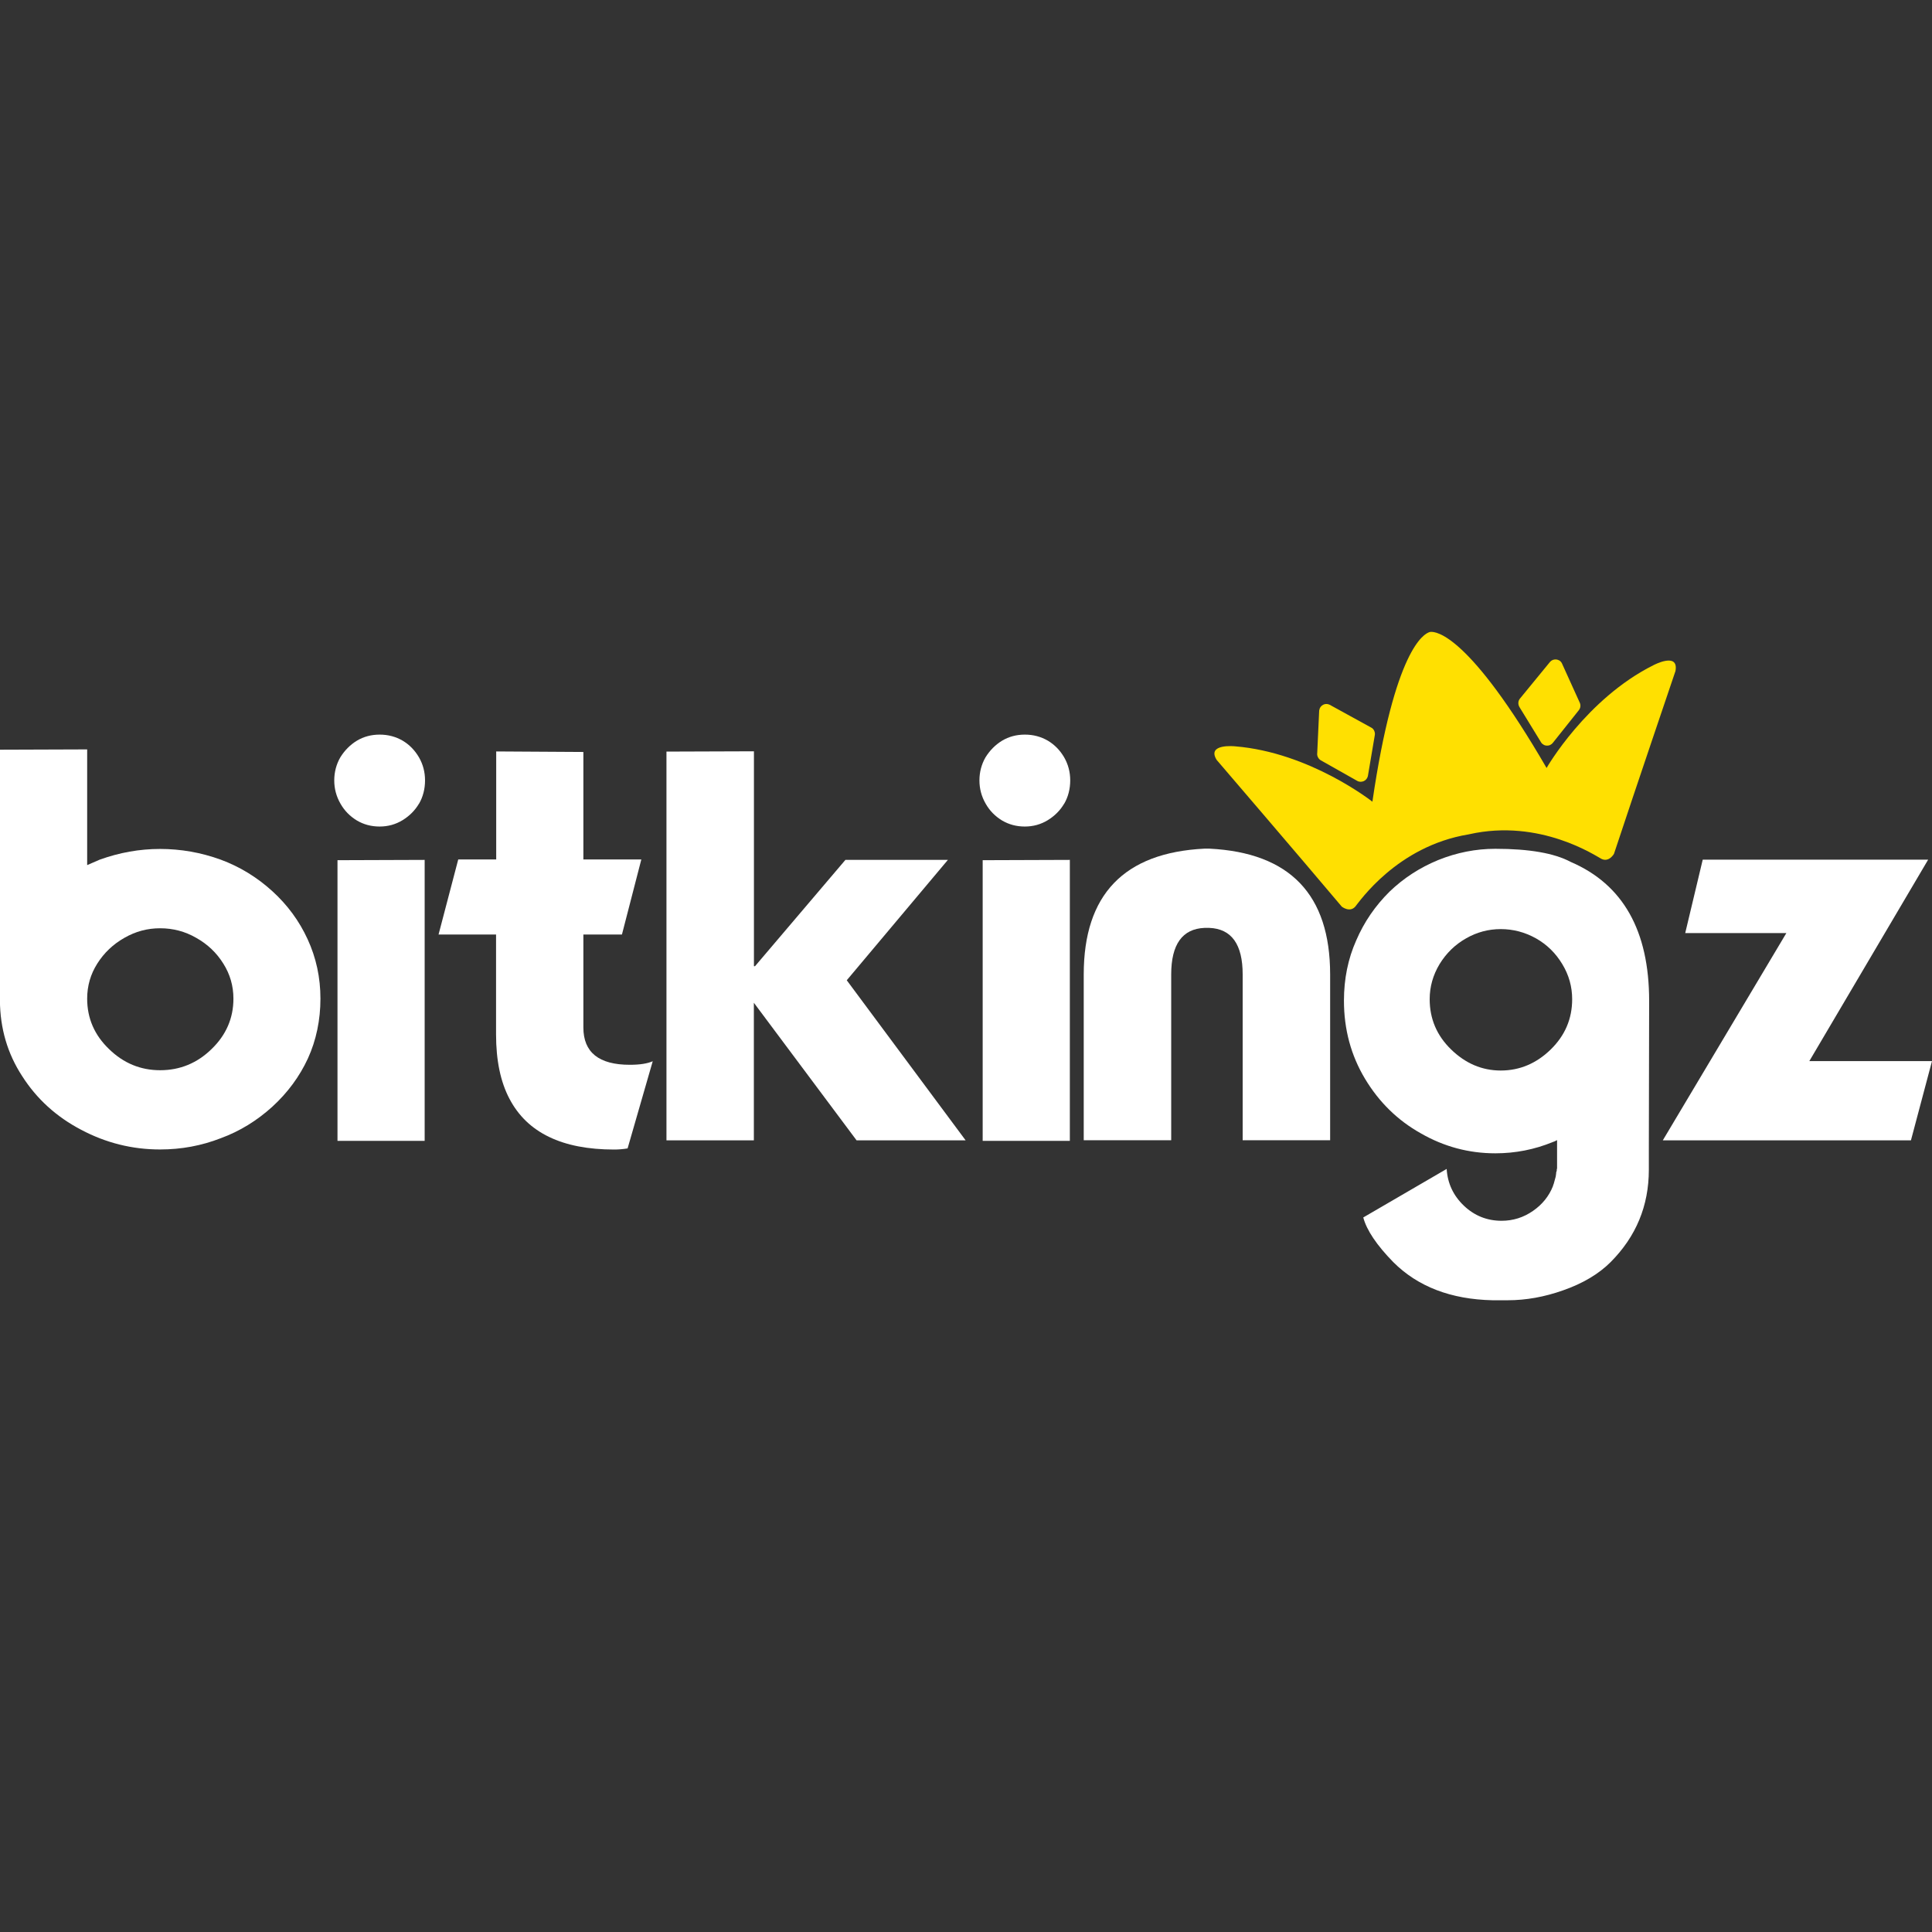
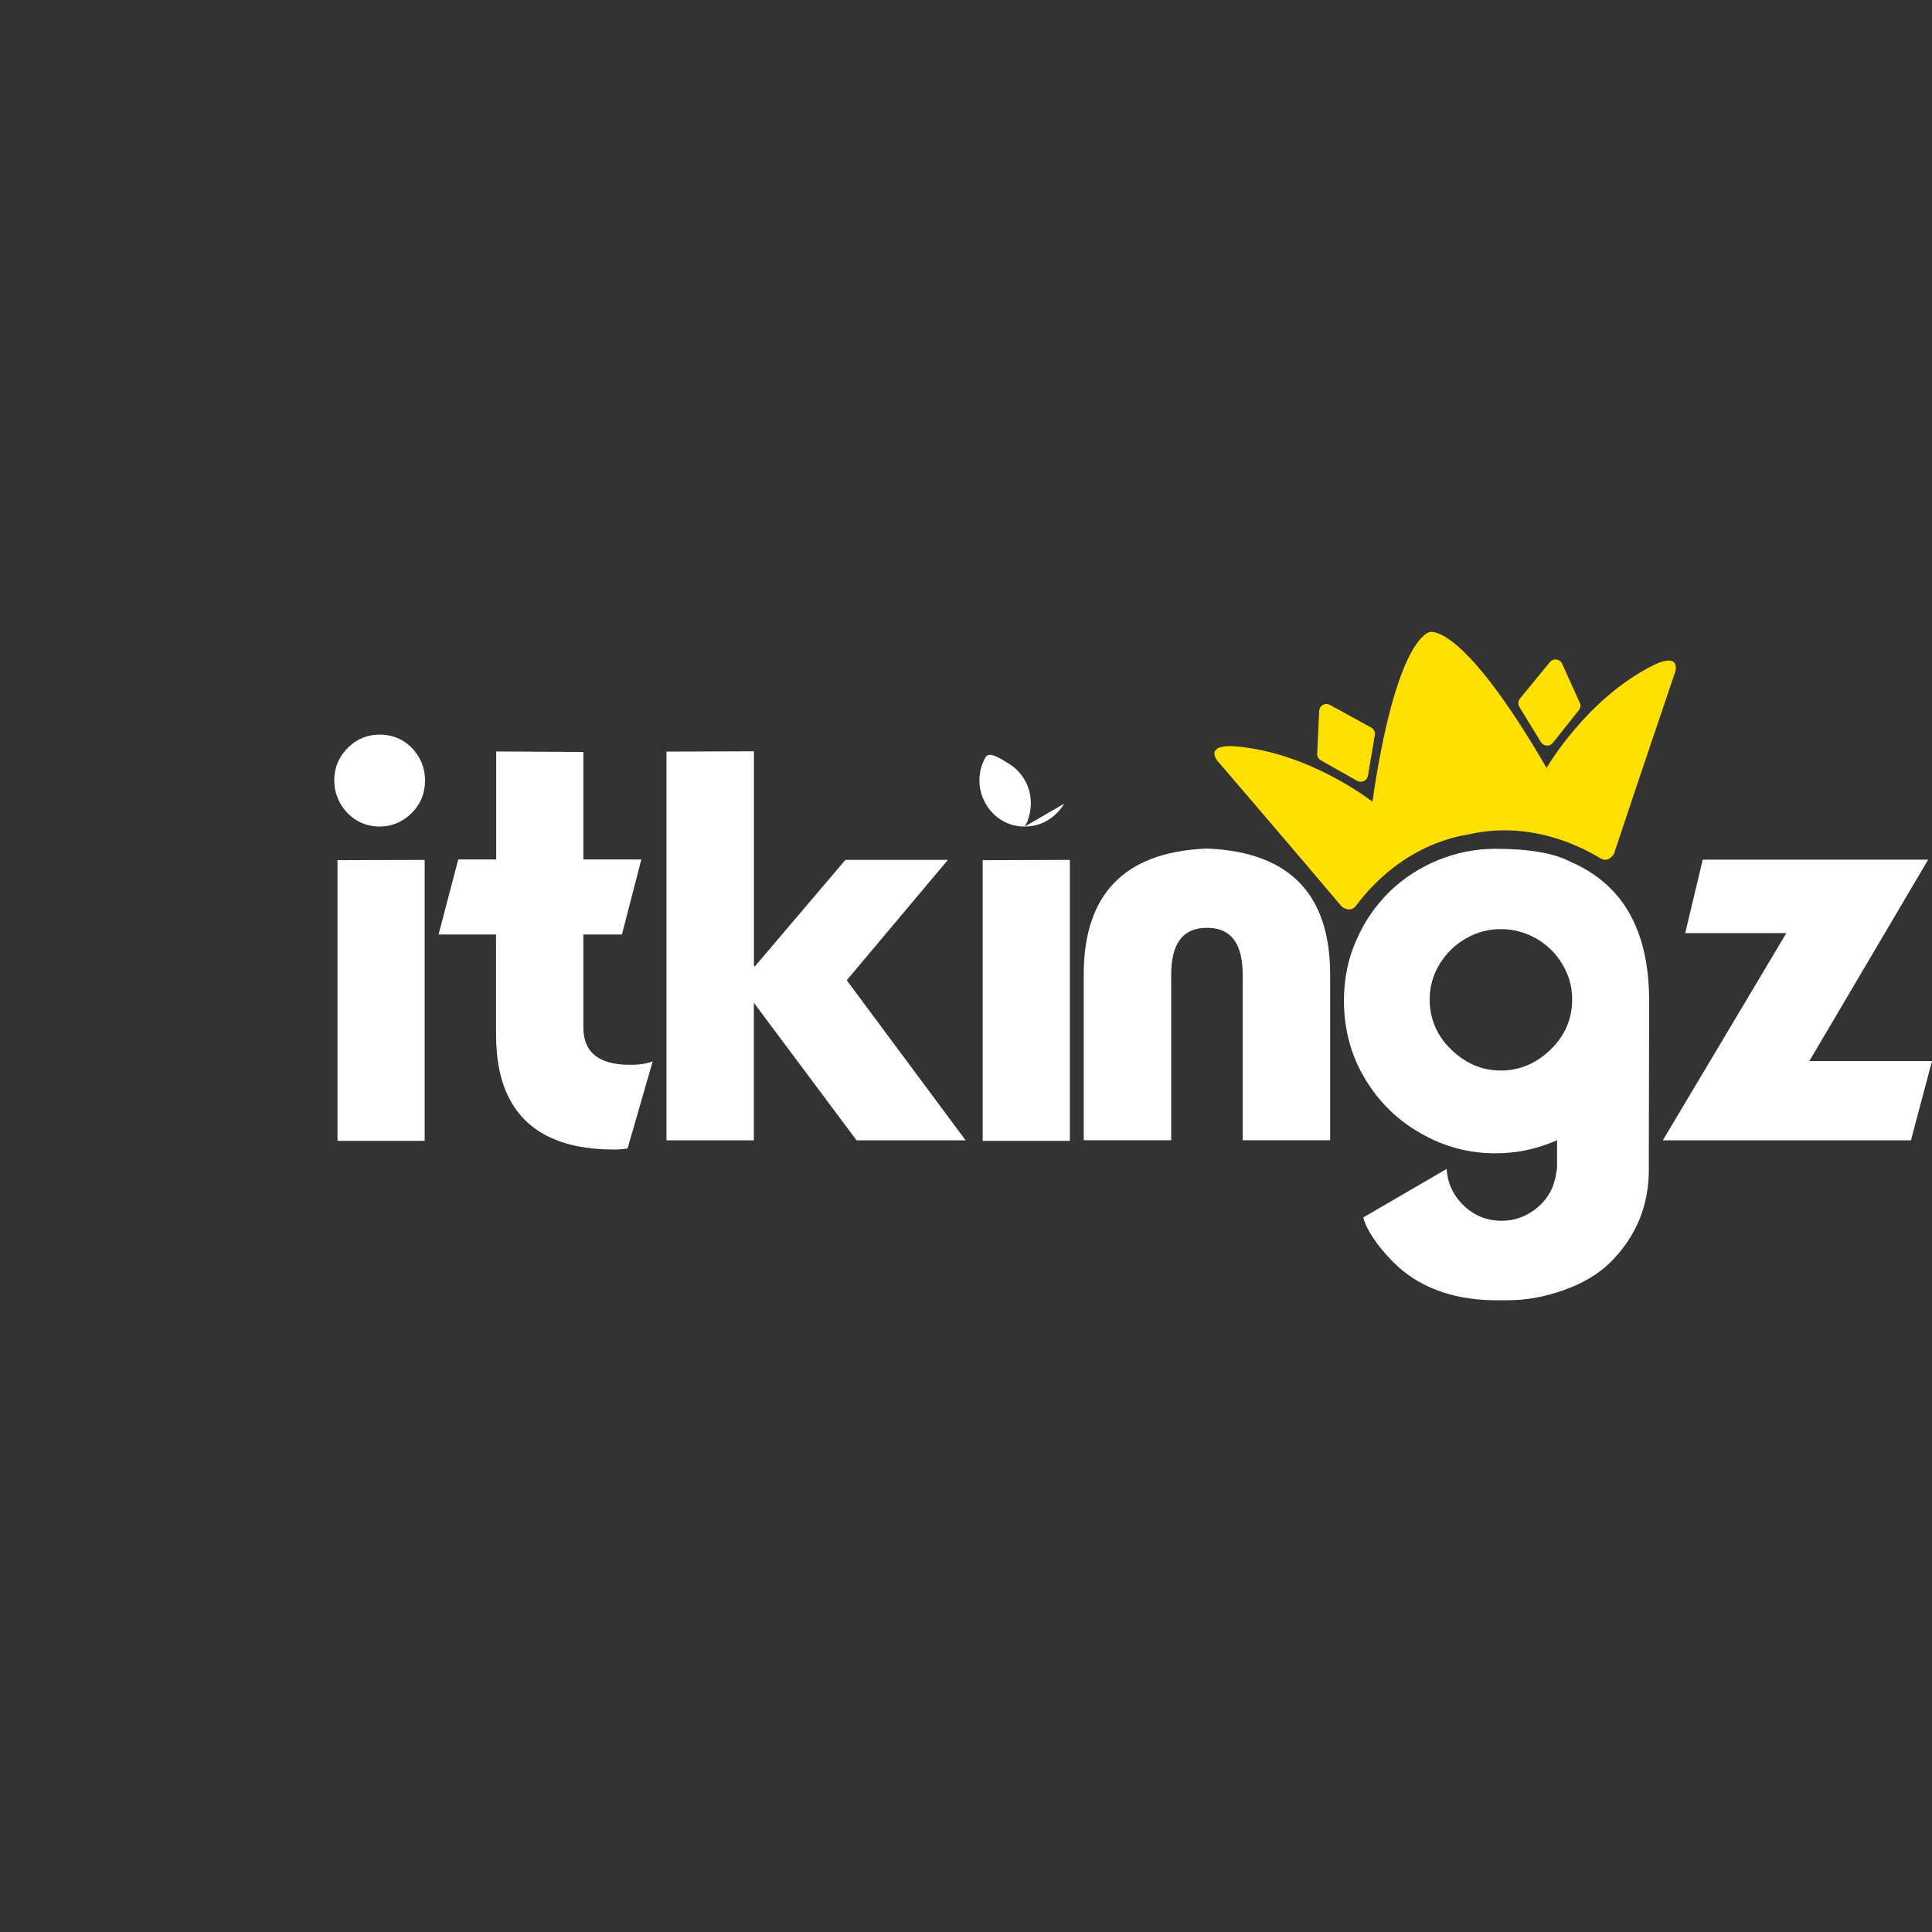
<svg xmlns="http://www.w3.org/2000/svg" id="Layer_1" viewBox="0 0 256 256">
  <rect x="0" y="0" width="256" height="256" fill="#333333" stroke="none" />
  <defs>
    <style>.cls-1{fill:#fff;}.cls-2{fill:#ffe001;}</style>
  </defs>
-   <path class="cls-1" d="M0,99.34l11.55-.04v15.33l.83-.36.83-.36c2.61-.94,5.27-1.42,8-1.42s5.43.47,8.04,1.42c2.54.94,4.82,2.34,6.84,4.18,2,1.82,3.56,3.94,4.67,6.36,1.13,2.45,1.7,5.07,1.7,7.88s-.56,5.52-1.66,7.92c-1.11,2.4-2.68,4.53-4.71,6.39-2.05,1.86-4.33,3.26-6.84,4.18-2.54.99-5.21,1.49-8.04,1.49-3.69,0-7.18-.87-10.46-2.61-3.28-1.72-5.89-4.09-7.82-7.12-1.94-2.98-2.91-6.3-2.94-9.99v-33.23ZM14.45,139.01c1.91,1.86,4.16,2.8,6.77,2.8s4.9-.93,6.81-2.8c1.93-1.86,2.9-4.09,2.9-6.68,0-1.7-.45-3.24-1.34-4.65-.89-1.43-2.09-2.57-3.59-3.41-1.47-.85-3.07-1.27-4.78-1.27s-3.25.42-4.74,1.27c-1.5.85-2.69,1.99-3.59,3.41-.89,1.41-1.34,2.95-1.34,4.65,0,2.59.96,4.82,2.9,6.68Z" />
  <path class="cls-1" d="M55.51,106.5c-.53.9-1.26,1.62-2.17,2.18-.92.56-1.93.84-3.04.84s-2.11-.27-3.01-.8c-.92-.56-1.64-1.29-2.17-2.22-.56-.97-.83-2-.83-3.09s.27-2.13.8-3.05c.58-.94,1.32-1.68,2.21-2.22.89-.53,1.89-.8,3.01-.8s2.12.27,3.04.8c.89.53,1.62,1.27,2.17,2.22.53.92.8,1.94.8,3.05s-.27,2.19-.8,3.09h0ZM56.27,113.94v37.23h-11.55v-37.19l11.55-.04h0Z" />
  <path class="cls-1" d="M65.75,123.83h-7.64l2.61-9.95h5.03v-14.31l11.55.07v14.24h7.68l-2.57,9.95h-5.11v12.32c0,3.29,2.05,4.94,6.15,4.94,1.33,0,2.34-.16,3.04-.47l-3.33,11.55c-.6.1-1.19.15-1.78.15-3.45,0-6.33-.56-8.62-1.67-2.32-1.11-4.07-2.8-5.25-5.05-1.18-2.23-1.78-5.07-1.78-8.54v-13.22h0Z" />
  <path class="cls-1" d="M88.31,151.1v-51.51l11.59-.04v28.48h.14l11.98-14.09h13.58l-13.4,15.95,15.75,21.21h-14.45l-13.61-18.23v18.23h-11.59Z" />
-   <path class="cls-1" d="M141,106.5c-.53.9-1.26,1.62-2.17,2.18-.92.56-1.93.84-3.04.84s-2.11-.27-3.01-.8c-.92-.56-1.64-1.29-2.17-2.22-.56-.97-.83-2-.83-3.09s.27-2.13.8-3.05c.58-.94,1.32-1.68,2.21-2.22.89-.53,1.89-.8,3.01-.8s2.12.27,3.04.8c.89.53,1.62,1.27,2.17,2.22.53.92.8,1.94.8,3.05s-.27,2.19-.8,3.09h0ZM141.76,113.94v37.23h-11.55v-37.19l11.55-.04h0Z" />
+   <path class="cls-1" d="M141,106.5c-.53.9-1.26,1.62-2.17,2.18-.92.56-1.93.84-3.04.84s-2.11-.27-3.01-.8c-.92-.56-1.64-1.29-2.17-2.22-.56-.97-.83-2-.83-3.09s.27-2.13.8-3.05s2.12.27,3.04.8c.89.53,1.62,1.27,2.17,2.22.53.92.8,1.94.8,3.05s-.27,2.19-.8,3.09h0ZM141.76,113.94v37.23h-11.55v-37.19l11.55-.04h0Z" />
  <path class="cls-1" d="M159.61,122.95c-2.94.12-4.42,2.18-4.42,6.17v21.97h-11.59v-21.97c0-10.58,5.34-16.14,16-16.67h.65c10.67.53,16,6.09,16,16.67v21.97h-11.59v-21.97c0-3.99-1.47-6.05-4.42-6.17h-.65Z" />
  <path class="cls-1" d="M218.52,132.62l-.04,19.69v2.69c0,4.77-1.69,8.85-5.07,12.24-1.57,1.57-3.67,2.82-6.3,3.74-2.46.87-4.9,1.31-7.32,1.31h-2.03c-5.5-.12-9.89-1.8-13.14-5.05-2.2-2.25-3.53-4.23-3.98-5.92l11.05-6.43c.12,1.91.88,3.53,2.28,4.87,1.4,1.33,3.07,2,5,2,1.52,0,2.91-.44,4.16-1.31,1.23-.85,2.11-1.94,2.64-3.27l.04-.15.07-.18c.05-.17.1-.34.14-.51.1-.29.16-.58.18-.87v-.11l.04-.11.04-.15v-.22h.04v-3.81l-.29.15-.29.11c-2.41.99-4.95,1.49-7.6,1.49-3.53,0-6.82-.89-9.88-2.65-3.07-1.72-5.53-4.13-7.39-7.23s-2.79-6.55-2.79-10.35c0-2.88.54-5.55,1.63-7.99,1.04-2.42,2.51-4.57,4.42-6.46,1.86-1.79,4.01-3.18,6.44-4.18,2.46-.99,4.98-1.49,7.57-1.49,4.49,0,7.82.58,9.99,1.74,6.93,2.98,10.39,9.12,10.39,18.41h0ZM192.27,139.05c1.91,1.86,4.1,2.8,6.59,2.8s4.72-.93,6.63-2.8c1.88-1.84,2.83-4.05,2.83-6.65,0-1.65-.43-3.2-1.31-4.65-.87-1.45-2.03-2.59-3.48-3.41-1.47-.82-3.03-1.23-4.67-1.23s-3.17.41-4.6,1.23c-1.45.82-2.62,1.96-3.51,3.41-.87,1.45-1.31,3-1.31,4.65,0,2.59.94,4.81,2.83,6.65h0Z" />
  <path class="cls-1" d="M239.74,140.6h16.26l-2.79,10.5h-32.88l16.37-27.46h-13.4l2.32-9.73h29.87l-15.75,26.7h0Z" />
  <path class="cls-2" d="M174.8,94.11l-.26,5.65c-.03.19,0,.39.09.57.09.18.22.32.39.42l4.8,2.71c.13.08.28.12.43.13.15,0,.3-.02.44-.08.14-.06.26-.15.36-.27.1-.12.16-.25.2-.4l.91-5.38c.05-.22.02-.43-.07-.63s-.25-.36-.45-.45l-5.46-3c-.14-.07-.29-.1-.44-.1-.15,0-.3.04-.43.11-.13.07-.25.18-.34.3-.09.13-.14.27-.16.42h0Z" />
  <path class="cls-2" d="M206.95,87.87l2.34,5.16c.09.17.14.36.12.55-.01.19-.09.37-.21.53l-3.44,4.32c-.09.12-.21.21-.35.28-.14.07-.29.09-.44.09-.15,0-.3-.04-.43-.12-.13-.07-.25-.17-.33-.3l-2.85-4.65c-.12-.18-.18-.4-.17-.62.01-.22.1-.43.25-.59l3.95-4.82c.1-.11.23-.2.37-.26.14-.05.3-.07.45-.06.15.02.3.07.43.15.13.08.23.2.31.33h0Z" />
  <path class="cls-2" d="M219.09,88.14c-8.92,4.46-14.16,13.62-14.16,13.62-10.24-17.64-14.61-18.11-15.4-18.03l-.09.02c-.76.21-4.64,2.29-7.59,22.48,0,0-8.27-6.54-18.21-7.34,0,0-3.81-.4-2.42,1.81,0,0,11.05,12.88,16.57,19.43,0,0,1.05.84,1.79,0,.5-.58,5.51-8.01,15.02-9.57l.09-.02c9.41-2.11,16.82,2.92,17.5,3.26,1.01.51,1.67-.66,1.67-.66,2.69-8.14,8.15-24.23,8.15-24.23.46-2.57-2.92-.77-2.92-.77Z" />
</svg>